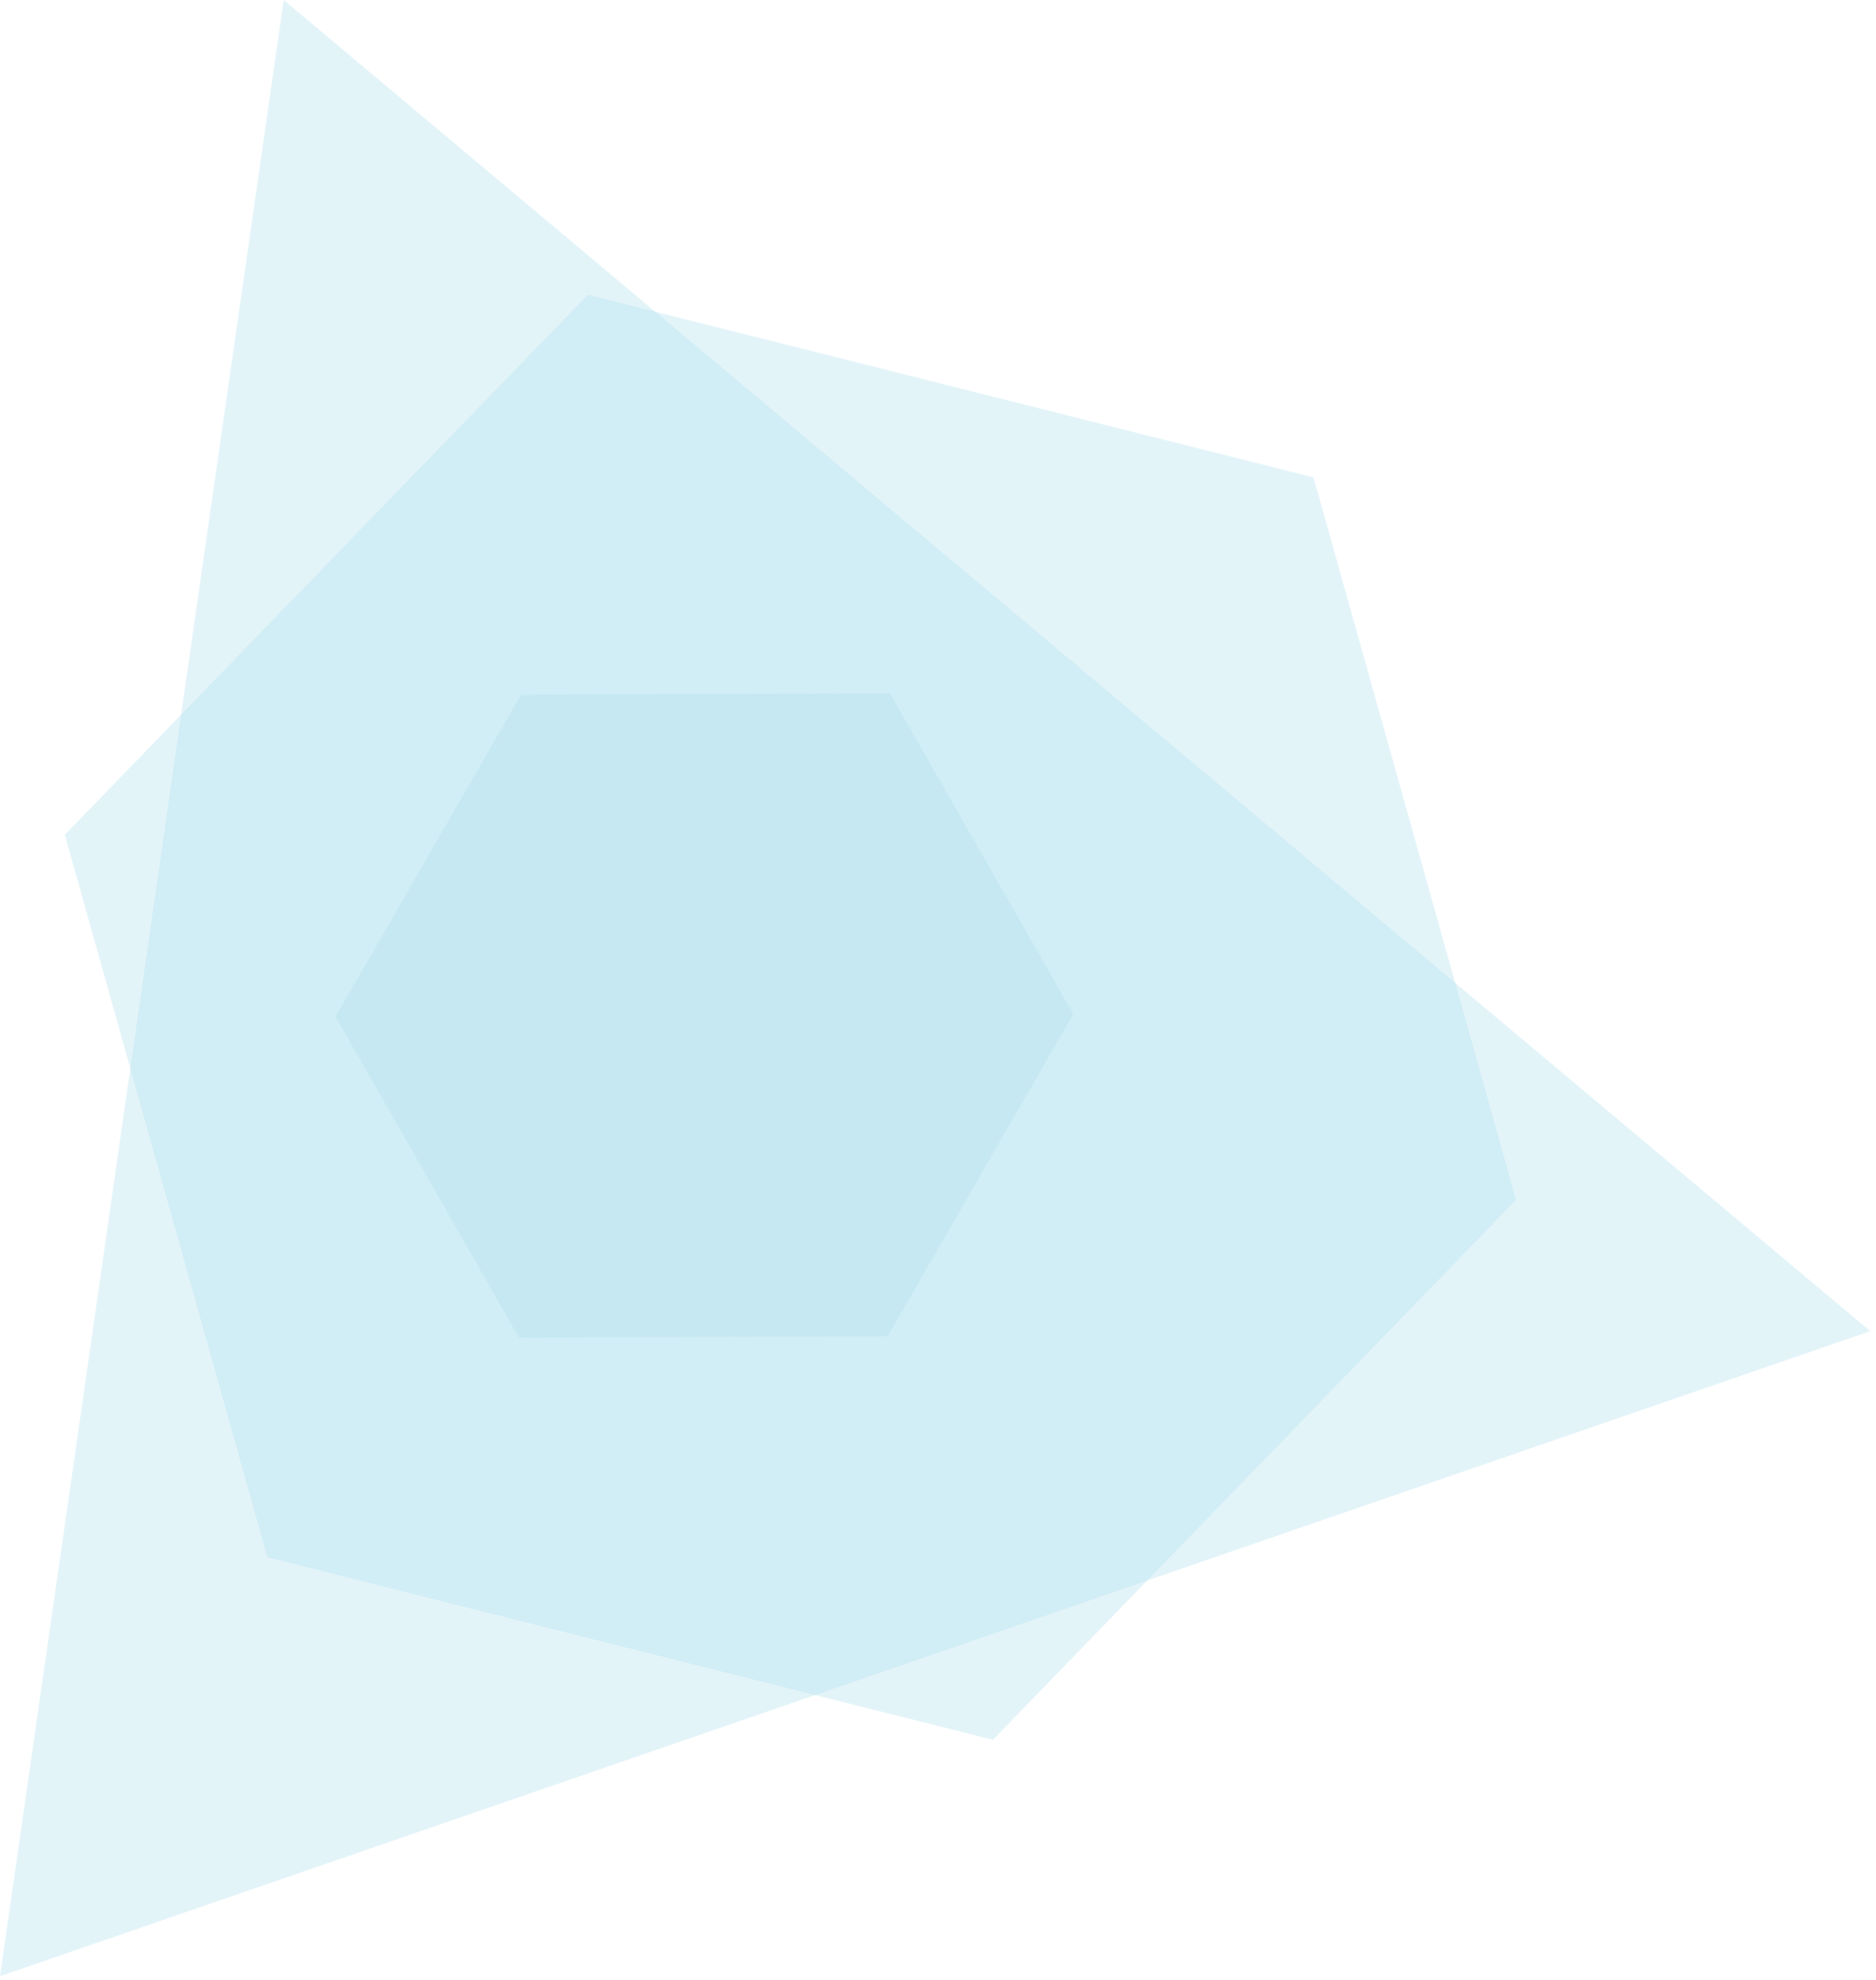
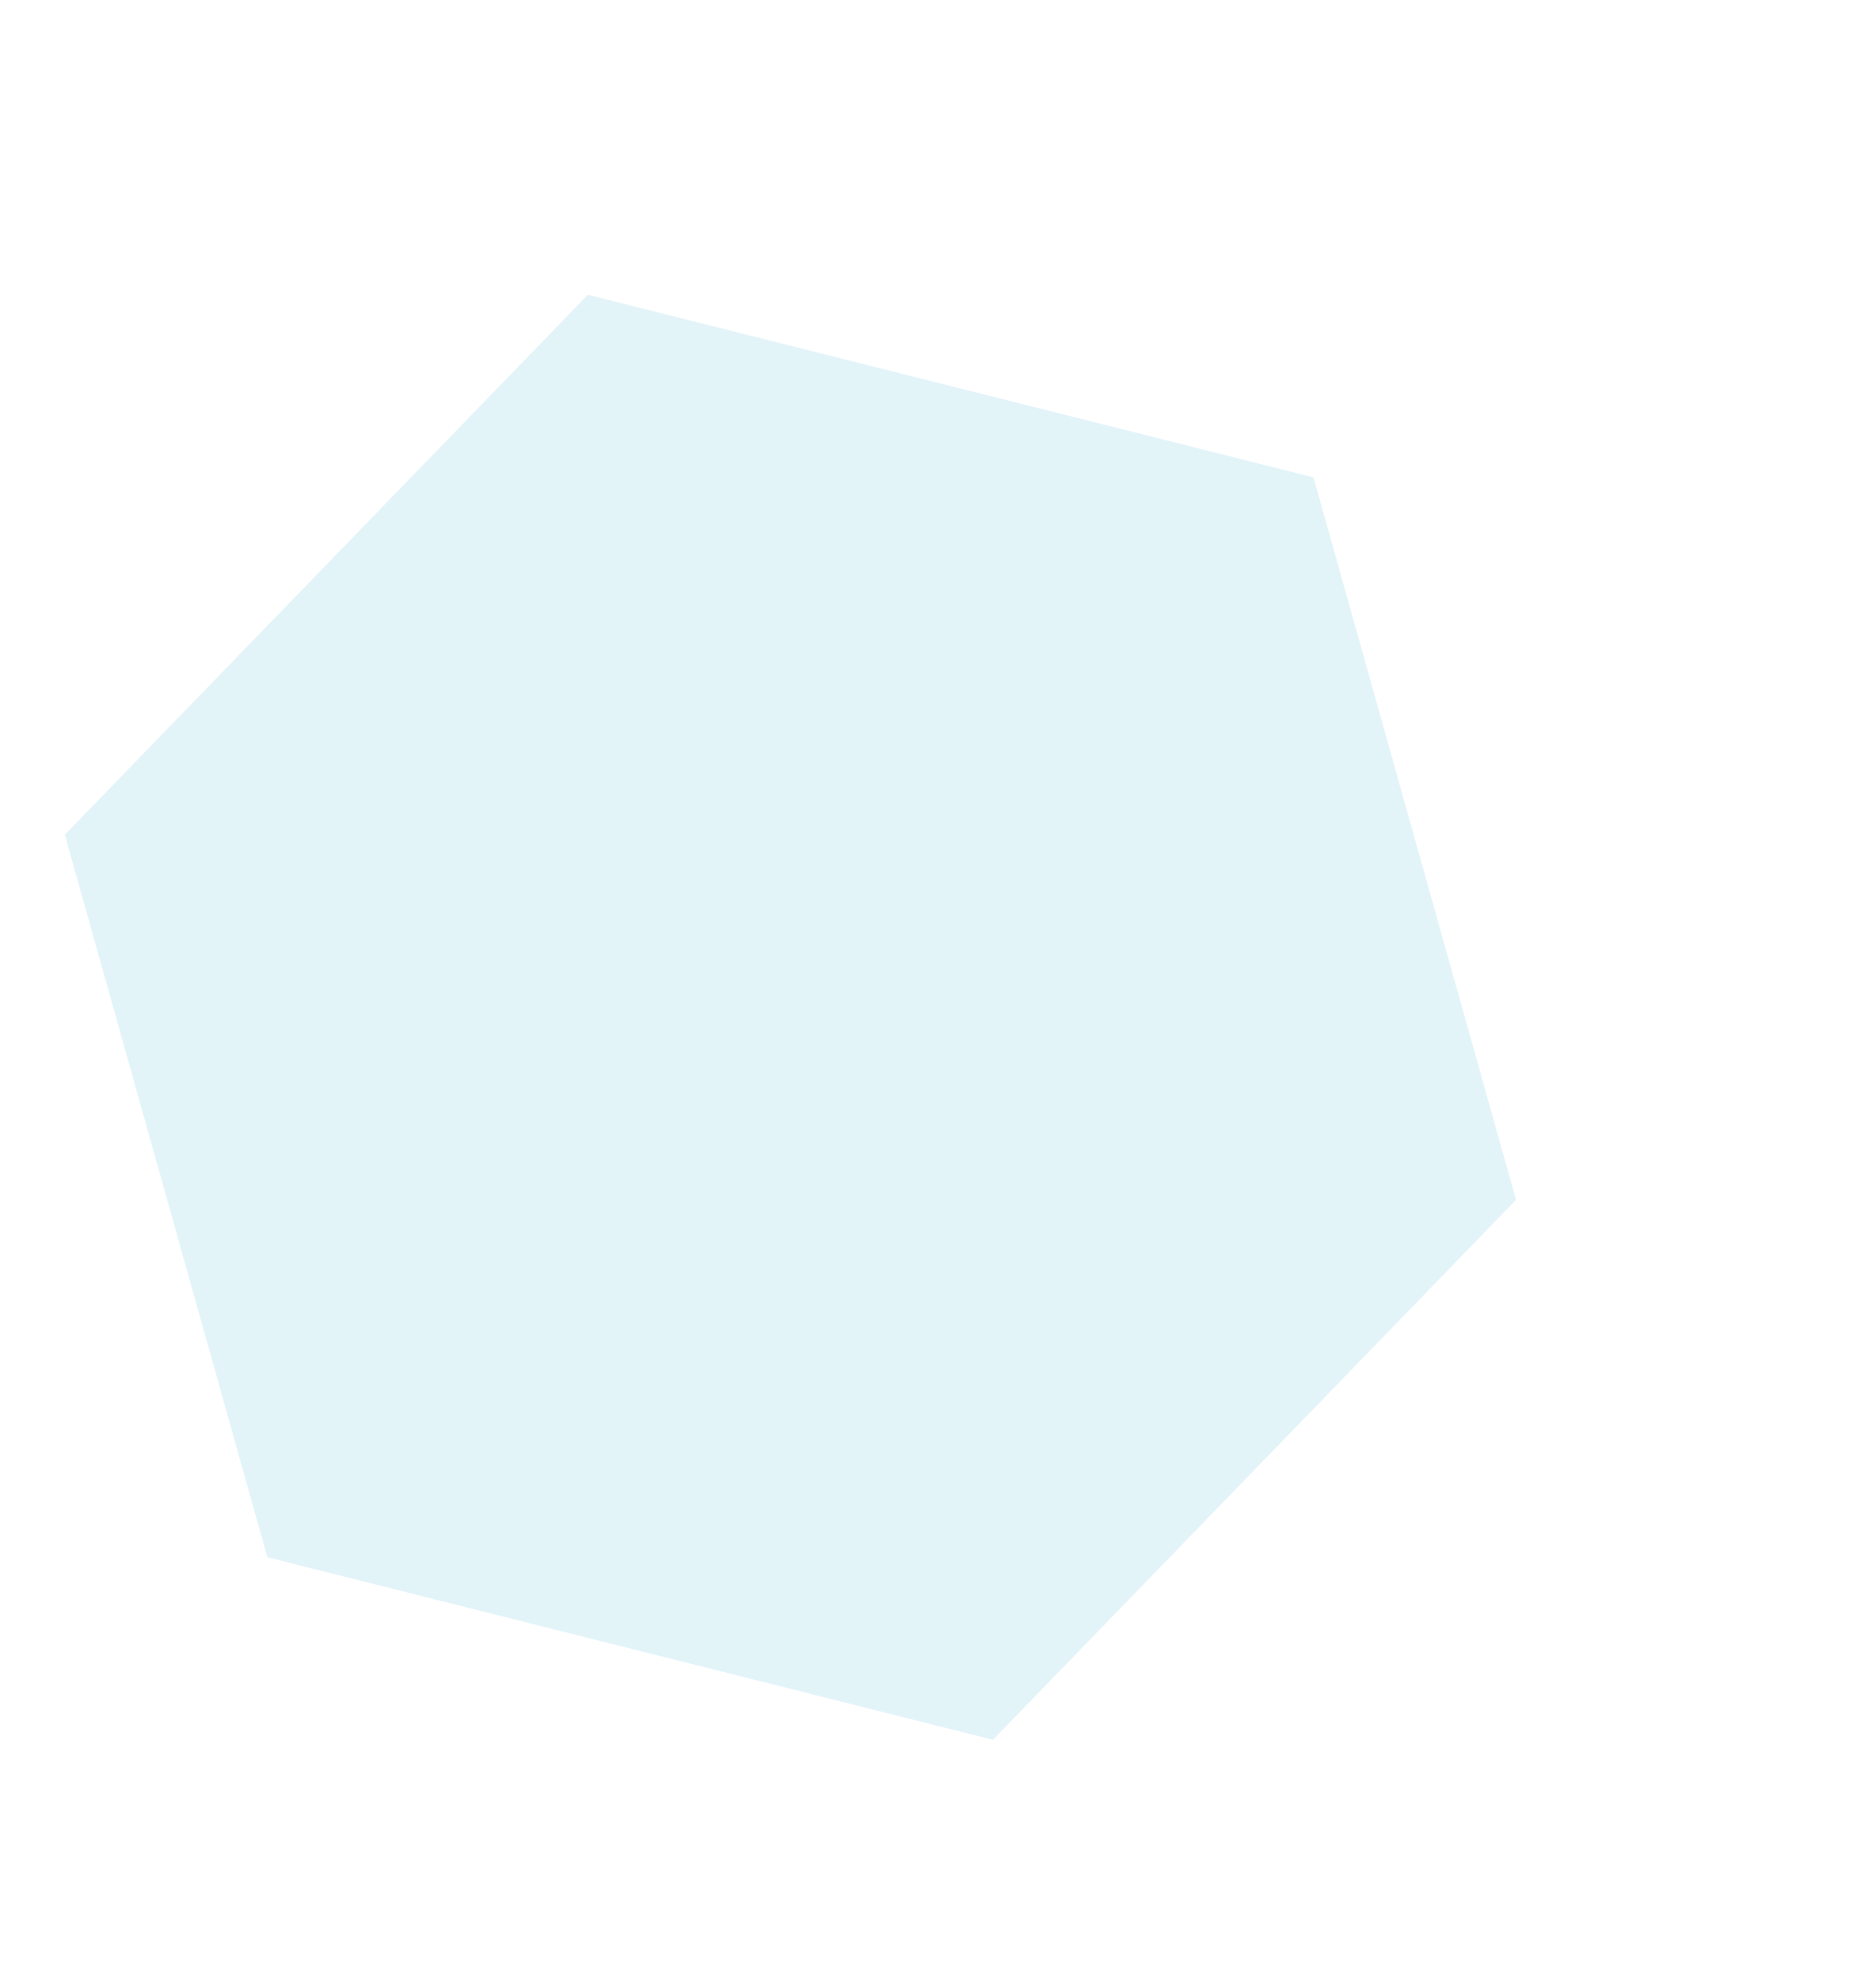
<svg xmlns="http://www.w3.org/2000/svg" width="109" height="115" viewBox="0 0 109 115" fill="none">
  <g opacity="0.7">
    <g opacity="0.7">
-       <path opacity="0.7" d="M0 114.798L108.669 77.326L16.485 0L0 114.798Z" fill="#B0DEED" />
-     </g>
+       </g>
  </g>
  <g opacity="0.7">
    <g opacity="0.7">
      <path opacity="0.7" d="M3.765 48.489L15.534 90.461L57.694 101.064L88.086 69.698L76.317 27.727L34.157 17.122L3.765 48.489Z" fill="#B0DEED" />
    </g>
  </g>
  <g opacity="0.7">
    <g opacity="0.7">
-       <path opacity="0.7" d="M19.501 59.062L30.149 77.693L51.574 77.616L62.354 58.909L51.706 40.277L30.28 40.355L19.501 59.062Z" fill="#B0DEED" />
-     </g>
+       </g>
  </g>
</svg>